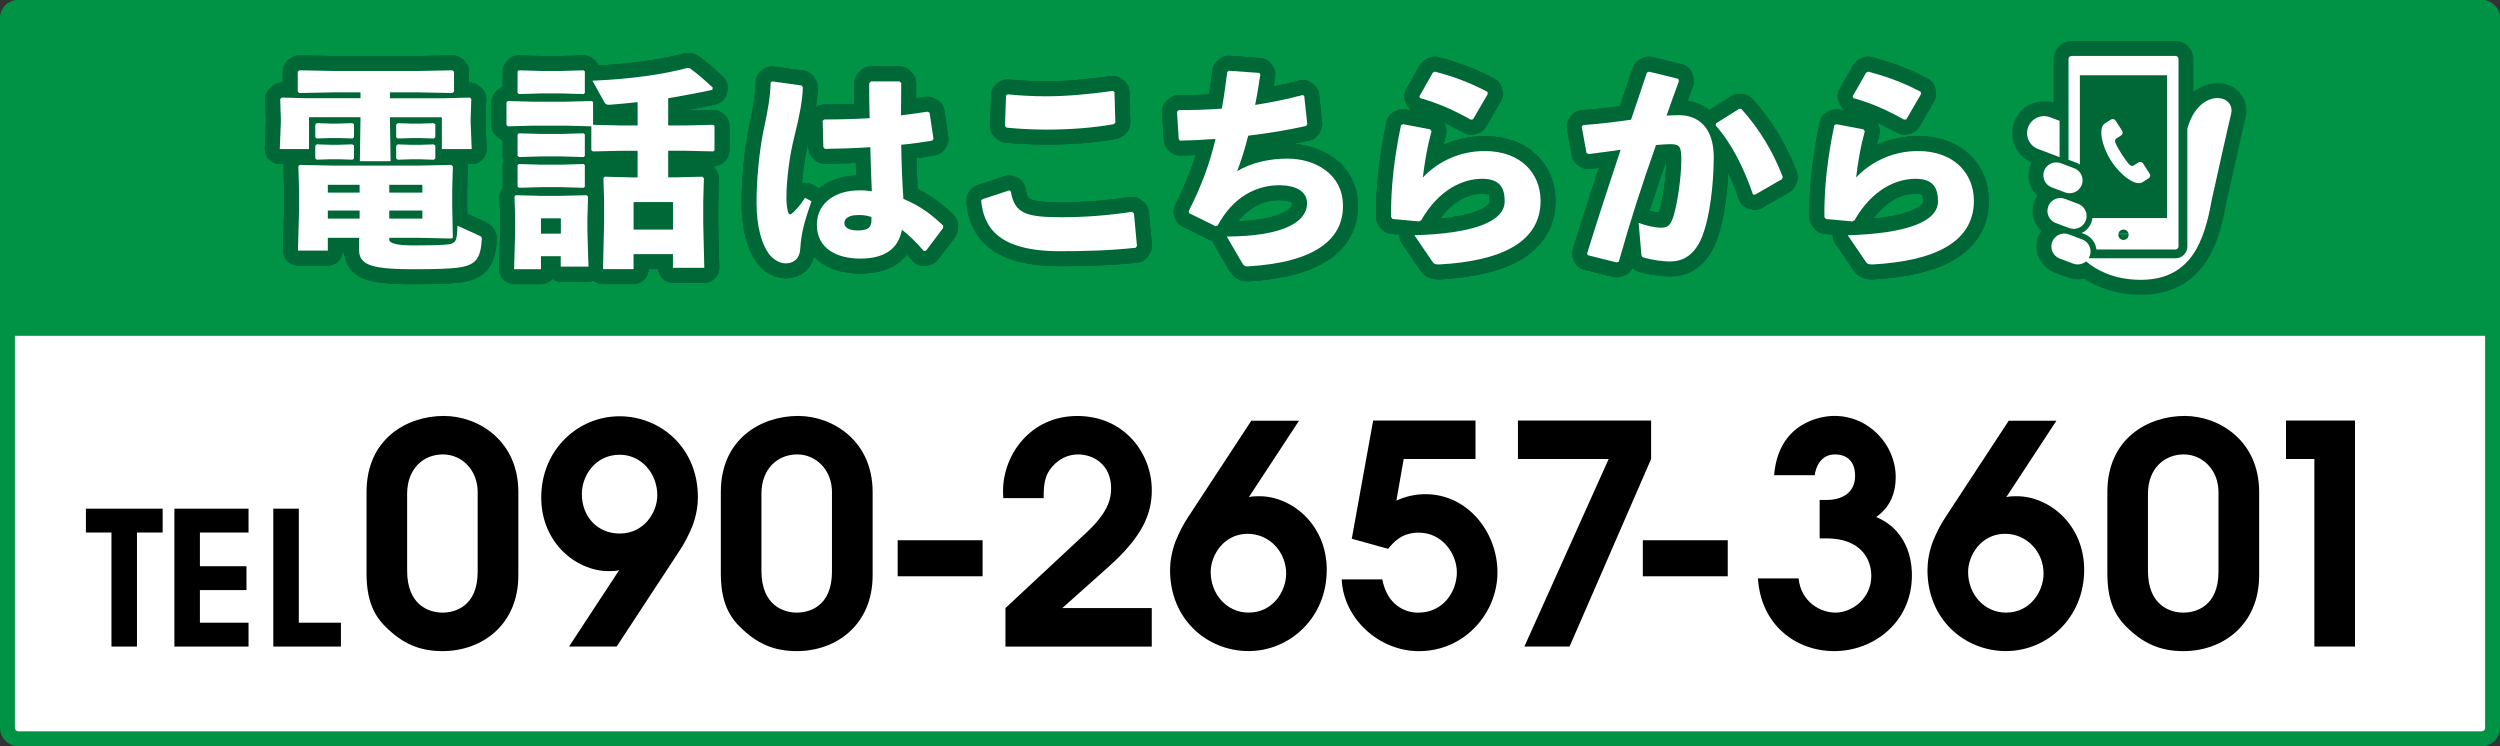
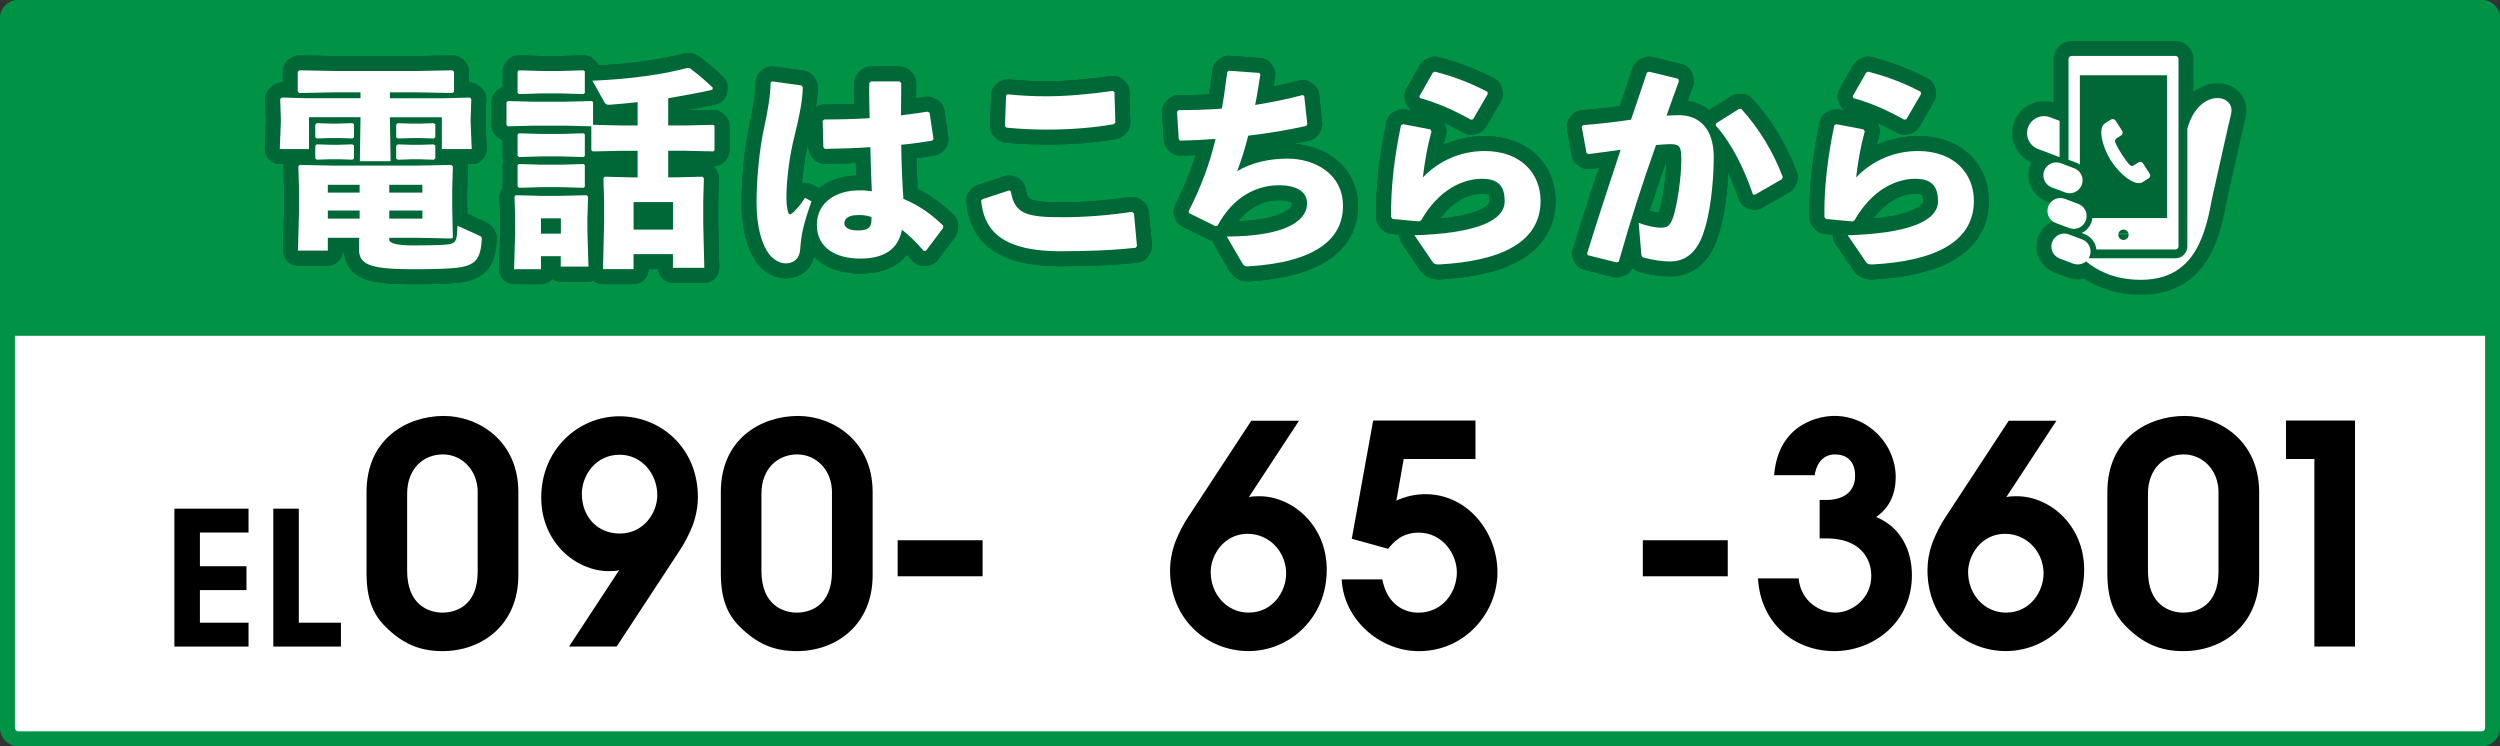
<svg xmlns="http://www.w3.org/2000/svg" id="_レイヤー_2" width="679.18" height="202.74" viewBox="0 0 679.18 202.74">
  <rect x="0" y="0" width="679.18" height="202.74" fill="#333333" stroke="none" />
  <defs>
    <style>.cls-1{fill:none;stroke:#006837;stroke-linejoin:round;stroke-width:8.11px;}.cls-2{fill:#006837;}.cls-3{fill:#009245;}.cls-4{fill:#fff;}</style>
  </defs>
  <g id="_レイヤー_1-2">
    <g>
      <g>
        <rect class="cls-4" x="2.03" y="2.03" width="675.12" height="198.69" rx="2.97" ry="2.97" />
        <path class="cls-3" d="m674.18,4.05c.52,0,.95.42.95.95v192.74c0,.52-.42.95-.95.95H5c-.52,0-.95-.42-.95-.95V5c0-.52.42-.95.95-.95h669.18M674.18,0H5C2.24,0,0,2.24,0,5v192.74C0,200.5,2.24,202.74,5,202.74h669.18c2.76,0,5-2.24,5-5V5C679.18,2.24,676.94,0,674.18,0h0Z" />
      </g>
      <g>
-         <path d="m30.27,144.67h-6.93v-6.48h20.85v6.48h-6.98v30.98h-6.93v-30.98Z" />
        <path d="m47.38,138.19h20.14v6.48h-13.21v9.16h12.65v6.48h-12.65v8.86h13.21v6.48h-20.14v-37.45Z" />
        <path d="m74.25,138.19h6.93v30.98h11.44v6.48h-18.37v-37.45Z" />
        <path d="m140.82,156.31c0,13.36-9.79,20.58-20.58,20.58-6.14,0-10.79-1.91-15.6-6.72-3.32-3.32-5.06-7.55-5.06-14.44v-22.07c0-14.52,11.04-20.66,20.99-20.66,9.38,0,20.25,6.72,20.25,20.66v22.65Zm-11.04-22.57c0-6.06-4.31-10.29-9.46-10.29s-9.71,3.73-9.71,10.7v20.91c0,9.38,5.97,11.37,9.62,11.37,3.15,0,9.54-1.49,9.54-11.12v-21.57Z" />
        <path d="m154.59,175.65l13.61-20.74c-.91.25-1.91.25-2.99.25-8.71-.08-18.17-7.72-18.17-20,0-13.03,10.04-22.07,21.24-22.07s21.32,8.55,21.32,21.99c0,2.24-.41,4.9-1.41,7.63-1,2.49-2.16,4.81-3.57,6.89l-17.09,26.05h-12.94Zm13.77-52.11c-6.72,0-10.29,5.81-10.29,10.62,0,6.22,4.23,10.79,10.29,10.79,6.64,0,10.21-5.81,10.21-10.37,0-6.06-4.4-11.04-10.21-11.04Z" />
        <path d="m237.07,156.31c0,13.36-9.79,20.58-20.58,20.58-6.14,0-10.79-1.91-15.6-6.72-3.32-3.32-5.06-7.55-5.06-14.44v-22.07c0-14.52,11.04-20.66,20.99-20.66,9.38,0,20.25,6.72,20.25,20.66v22.65Zm-11.04-22.57c0-6.06-4.31-10.29-9.46-10.29s-9.71,3.73-9.71,10.7v20.91c0,9.38,5.97,11.37,9.62,11.37,3.15,0,9.54-1.49,9.54-11.12v-21.57Z" />
        <path d="m243.87,146.77h23.07v9.79h-23.07v-9.79Z" />
-         <path d="m273.15,165.19l21.91-20.41c6.06-5.64,6.8-9.29,6.8-12.11,0-6.47-4.81-9.21-8.96-9.21s-6.97,2.74-8.21,4.98c-1.08,2.07-1.16,4.48-1.16,6.89h-10.95c-.08-.83-.08-1.33-.08-1.99,0-9.71,7.38-20.33,20.16-20.33s20.25,10.12,20.25,20.16c0,6.31-2.41,12.53-11.87,20.91l-12.45,11.12h24.31v10.46h-39.75v-10.46Z" />
        <path d="m352.89,114.32l-13.61,20.74c.91-.25,1.91-.25,2.99-.25,8.71.08,18.17,7.72,18.17,20,0,13.03-10.04,22.07-21.24,22.07s-21.33-8.55-21.33-21.99c0-2.24.42-4.9,1.41-7.63,1-2.49,2.16-4.81,3.57-6.89l17.09-26.06h12.94Zm-13.69,52.11c6.64,0,10.21-5.81,10.21-10.62,0-5.89-4.56-10.79-10.46-10.79-6.47,0-10.04,5.81-10.04,10.37,0,6.06,4.4,11.04,10.29,11.04Z" />
        <path d="m373.05,114.24h27.8v10.46h-19.5l-1.99,11.29c2.41-1.08,4.98-1.74,7.88-1.74,11.45,0,19.58,10.29,19.58,21.24s-8.8,21.41-21.33,21.41c-10.87,0-20.5-8.8-20.99-19.5h11.04c1.33,7.05,6.22,9.04,9.71,9.04,7.05,0,10.54-5.97,10.54-10.95s-3.9-10.79-10.37-10.79c-4.65,0-6.89,2.66-8.3,4.4l-9.88-2.74,5.81-32.11Z" />
-         <path d="m437.02,124.7h-24.64v-10.46h36.18v10.46l-22.15,50.95h-12.28l22.9-50.95Z" />
        <path d="m446.31,146.77h23.07v9.79h-23.07v-9.79Z" />
        <path d="m494.35,135.82h1.91c3.9,0,7.72-1.74,7.72-6.56,0-4.4-2.74-5.81-5.48-5.81-4.07,0-5.31,3.9-5.48,5.64h-11.04c1.16-14.19,12.53-16.1,16.35-16.1,9.54,0,16.68,7.97,16.68,16.6,0,6.89-3.73,9.71-5.31,10.87,9.71,4.07,9.71,14.11,9.71,15.85,0,12.7-10.37,20.58-21.08,20.58s-20-7.38-20.74-19.75h11.04c.66,6.56,6.14,9.29,9.96,9.29,4.65,0,9.79-3.9,9.79-9.96,0-4.9-3.15-10.21-12.2-10.21h-1.83v-10.46Z" />
        <path d="m558.66,114.32l-13.61,20.74c.91-.25,1.91-.25,2.99-.25,8.71.08,18.17,7.72,18.17,20,0,13.03-10.04,22.07-21.24,22.07s-21.33-8.55-21.33-21.99c0-2.24.41-4.9,1.41-7.63,1-2.49,2.16-4.81,3.57-6.89l17.09-26.06h12.94Zm-13.69,52.11c6.64,0,10.21-5.81,10.21-10.62,0-5.89-4.56-10.79-10.46-10.79-6.47,0-10.04,5.81-10.04,10.37,0,6.06,4.4,11.04,10.29,11.04Z" />
        <path d="m613.75,156.31c0,13.36-9.79,20.58-20.58,20.58-6.14,0-10.79-1.91-15.6-6.72-3.32-3.32-5.06-7.55-5.06-14.44v-22.07c0-14.52,11.04-20.66,20.99-20.66,9.38,0,20.25,6.72,20.25,20.66v22.65Zm-11.04-22.57c0-6.06-4.31-10.29-9.46-10.29s-9.71,3.73-9.71,10.7v20.91c0,9.38,5.97,11.37,9.62,11.37,3.15,0,9.54-1.49,9.54-11.12v-21.57Z" />
        <path d="m628.76,124.7h-7.72v-10.46h18.75v61.4h-11.04v-50.95Z" />
      </g>
      <path class="cls-3" d="m5,0h669.18c2.76,0,5,2.24,5,5v86.23H0V5C0,2.24,2.24,0,5,0Z" />
      <g>
        <g>
          <rect class="cls-1" x="563.35" y="22.52" width="22.24" height="35.92" />
          <g>
            <g>
              <path class="cls-1" d="m105.93,26.69h14.76l6.94-.18.41.41-.18,5.41v.88l.29,7.29h-8.11v-8.64h-14.11l.18,11.93h-8.35l.18-11.82v-.12h-13.99v8.64h-7.94l.29-7.29v-.82l-.18-5.47.47-.41,6.53.18h14.82v-1.59h-7.17l-9.47.18-.41-.41v-5.41l.47-.35,9.41.18h22.75l9.35-.18.47.35v5.47l-.47.35-9.35-.18h-7.58v1.59Zm-16.87,37.92v3.47h-8.11l.29-10.76v-5.76l-.18-6.35.35-.41,8.82.18h23.63l8.76-.18.41.41-.18,6.35v4.29l.18,8.76-.41.18-8.76-.18h-8.11v.47q0,1.59,6.53,1.59c8.05,0,9.76-.24,10.35-.47,1.23-.47,1.53-.88,1.65-4.88l5.94,2.7c.65.29.71.47.65,1.18-.18,3.06-.76,5.17-2.53,6.29-1.76,1.12-3.94,1.65-16.05,1.65-12.82,0-14.87-1.53-14.76-5.94l.06-2.59h-8.52Zm-3-26.99l-.41-.35v-3.41l.41-.41,3.7.12h2.29l3.65-.12.47.29v3.53l-.41.35-3.7-.12h-2.29l-3.7.12Zm0,5.76l-.41-.35v-3.41l.41-.41,3.7.12h2.29l3.65-.12.47.29v3.53l-.41.35-3.7-.12h-2.29l-3.7.12Zm11.64,6.82h-8.64v2.12h8.64v-2.12Zm-8.64,7v2.18h8.64v-2.18h-8.64Zm25.69-4.88v-2.12h-9v2.12h9Zm-9,7.06h9v-2.18h-9v2.18Zm2.29-21.75l-.41-.35v-3.41l.41-.41,3.7.12h2.41l3.64-.12.47.29v3.53l-.41.35-3.7-.12h-2.41l-3.7.12Zm0,5.76l-.41-.35v-3.41l.41-.41,3.7.12h2.41l3.64-.12.47.29v3.53l-.41.35-3.7-.12h-2.41l-3.7.12Z" />
              <path class="cls-1" d="m173.24,27.74c-2.59.29-5.11.53-7.53.71-.76.06-1.18-.06-1.53-.71l-3.23-5.82c10.35-.41,19.52-1.76,25.81-3.47l.59.06c2.29,1.65,4,3.17,6.29,5.29l-.12.59c-3.64.82-7.76,1.59-11.99,2.29v7.41h4.47l7.76-.18.35.29v6.64l-.35.29-7.76-.18h-4.47v7.23h2.06l7.23-.18.41.41-.18,6.35v5.94l.29,12.05h-8.52v-3.7h-10.7v4.06h-8.29l.29-12.64v-5.7l-.18-6.35.35-.41,7.29.18h1.65v-7.23h-4.47l-7.7.18-.41-.35v-6.47l-6.88-.18h-9l-6.76.18-.41-.35v-6.17l.35-.35,6.82.18h9l7-.18.35.29v6.17l7.64.18h4.47v-6.35Zm-26.28,41.86v3.53h-7.29l.29-10.58v-3.23l-.18-5.88.35-.41,6.76.18h5.17l7.29-.18.41.41-.18,5.88v3.41l.29,9.7h-7.53v-2.82h-5.41Zm-5.94-44.04l-.41-.35v-5.76l.35-.35,6.11.18h5.35l6.11-.18.35.29v5.88l-.35.29-6.11-.18h-5.35l-6.06.18Zm0,17.11l-.41-.35v-5.76l.35-.35,6.11.18h5.35l6.11-.18.35.29v5.88l-.35.29-6.11-.18h-5.35l-6.06.18Zm0,8.35l-.41-.35v-5.76l.35-.35,6.11.18h5.35l6.11-.18.35.29v5.88l-.35.29-6.11-.18h-5.35l-6.06.18Zm11.35,8.29h-5.41v4.17h5.41v-4.17Zm30.46-4.41h-10.7v7.47h10.7v-7.47Z" />
              <path class="cls-1" d="m209.76,22.1l8,1.12.35.53c-.12,3.47-.76,7.17-2.29,13.29-1.35,5.29-2.17,11.94-2.17,16.58,0,1.18.06,2.35.35,3.65.29,1.18.65,1.29,1.76.18,1.18-1.18,2.06-2.35,2.94-3.7l1.76.94c-2.29,6.53-2.76,8.94-3.06,12.93-.12,2.59-1.71,3.88-3.88,3.94-1.88,0-3.59-1.23-4.64-2.59-1.88-2.59-3.35-7.23-3.35-13.93,0-5.7.65-13.99,2.12-20.64.94-4.35,1.65-8.41,1.71-11.99l.41-.29Zm41.21,46.09c-2.06-2.41-4.12-4.41-5.94-5.76-1.06,5.53-5.12,7.82-11.35,7.82s-11.76-2.65-11.76-9.17,5.88-9.35,11.23-9.35c1.71-.06,2.29.06,3.7.24-.18-3.7-.29-7.64-.41-11.99-4.06.29-8.35.41-12.35.47l-.41-.47-.18-7.17.41-.35c4.29,0,8.35-.12,12.35-.35-.12-2.94-.12-6.17-.12-9.47l.47-.53h7.76l.47.47c0,3-.06,5.94-.06,8.76,2.41-.29,4.88-.65,7.17-1l.59.29,1.06,7.11-.35.47c-2.41.41-5.29.82-8.41,1.12.06,5.29.29,10.29.59,14.7,4.65,1.94,7.94,4.47,10.82,7.29l-.06.65-4.59,6.11-.65.12Zm-17.99-9.76c-2.35,0-3.59.94-3.59,2.18,0,1,.88,2,3.7,2,3.17,0,3.82-1.12,3.64-3.65-1.06-.35-1.94-.59-3.76-.53Z" />
              <path class="cls-1" d="m266.85,54.14l7.29-2.41.47.24c1,6.11,4.17,7.05,13.99,7.05,6.17,0,12.64-.53,18.93-1.47l.53.41.82,8.82-.35.53c-6.88.76-13.99.94-20.52.94-17.58,0-20.75-7.11-21.46-13.7l.29-.41Zm6.88-28.51c3.53.35,7,.53,10.46.53,5.64,0,11.99-.59,18.17-1.47l.41.35.24,8.29-.47.41c-5.59,1-11.82,1.47-18.4,1.47-3.29,0-7.11-.18-10.64-.53l-.47-.41.29-8.35.41-.29Z" />
              <path class="cls-1" d="m320.18,29.92c4,0,7.88-.12,11.76-.41.59-3.17,1-6.47,1.47-9.94l.41-.35,8.29.59.29.41c-.47,2.94-.88,5.7-1.41,8.29,4.35-.71,8.64-1.53,12.93-2.7l.41.29.82,7.58-.29.53c-5,1.12-10.29,2-15.76,2.65-.82,3.35-1.82,6.53-3,9.64,3.76-2.23,8.52-3.41,13.7-3.41,7.23,0,15.05,4,15.05,12.88s-7.29,15.29-25.81,16.4c-.76.06-1.18-.18-1.59-.94l-4.17-7.17c15.7-.06,21.81-4.12,21.81-9,0-3.35-3.12-4.88-7.35-4.94-6.29-.06-12.7,3.06-16.93,10.94l-.59.18-7.17-3.53-.12-.53c3.41-6.76,5.7-12.82,7.29-19.64-3.17.24-6.41.41-9.64.47l-.35-.41-.47-7.41.41-.47Z" />
              <path class="cls-1" d="m381.2,33.74l7.35,1.41.35.53c-1.18,4.29-1.82,8.11-2.35,12.52,4.47-4.65,10.41-7.17,16.81-7.17,9.82,0,15.17,6.11,15.17,13.52,0,11.46-11.11,16.4-27.51,17.29-1.06,0-1.41-.06-1.88-.76l-4.88-7.17c15.76-.47,24.52-3.59,24.52-9.23,0-3.53-1.24-6.11-6.11-6.11-5.29,0-11.82,2.94-16.58,11.29l-.59.29-7.17-.65-.41-.53c-.12-8.11.94-16.58,2.7-24.99l.59-.23Zm4.41-7.58l3.64-6.41.59-.29c4.59,1.23,8.94,2.7,14.23,5.47l.12.59-4,6.88-.59.12c-4.76-2.65-8.7-4.41-13.82-5.88l-.18-.47Z" />
              <path class="cls-1" d="m431.18,68.84c3.17-10.23,6.12-19.17,9.11-28.16-2.7.41-5.88.82-8.82,1.18l-.47-.35-1.29-7.11.35-.41c4.64-.35,9-.88,13.05-1.47,1.41-4.06,2.76-8.23,4.29-12.76l.59-.29,7.94,1.94.18.65c-1.24,3.35-2.35,6.47-3.35,9.35,1.18-.06,2.29-.12,3.41-.12,4.88,0,9.46,3,9.41,11.58-.06,7.76-1.12,15.52-2.7,20.11-2.12,6.64-6,8.05-9.11,8.05-2.17,0-4.64-.35-7.23-1.06-.41-.12-.59-.24-.65-1.06l-.71-8.35c1.88.71,4.47,1.29,5.88,1.29,1.88,0,2.7-.35,3.59-3.12.94-3,2.12-10.23,2.12-15.34,0-3.53-.41-4.23-3-4.23-1.06,0-2.41.12-3.88.24-3.94,11.17-6.88,20.28-10.11,31.69l-.65.18-7.76-1.94-.18-.47Zm35.04-35.33l6.23-3.94h.59c5,5.47,8.76,11.88,11.29,18.52l-.24.59-7.35,4.23-.53-.12c-2.29-6.76-5.64-13.7-10.11-18.7l.12-.59Z" />
              <path class="cls-1" d="m498.91,33.74l7.35,1.41.35.53c-1.18,4.29-1.82,8.11-2.35,12.52,4.47-4.65,10.41-7.17,16.82-7.17,9.82,0,15.17,6.11,15.17,13.52,0,11.46-11.11,16.4-27.51,17.29-1.06,0-1.41-.06-1.88-.76l-4.88-7.17c15.76-.47,24.52-3.59,24.52-9.23,0-3.53-1.23-6.11-6.11-6.11-5.29,0-11.82,2.94-16.58,11.29l-.59.29-7.17-.65-.41-.53c-.12-8.11.94-16.58,2.7-24.99l.59-.23Zm4.41-7.58l3.65-6.41.59-.29c4.59,1.23,8.94,2.7,14.23,5.47l.12.59-4,6.88-.59.12c-4.76-2.65-8.7-4.41-13.82-5.88l-.18-.47Z" />
            </g>
            <g>
              <path class="cls-1" d="m105.93,26.69h14.76l6.94-.18.41.41-.18,5.41v.88l.29,7.29h-8.11v-8.64h-14.11l.18,11.93h-8.35l.18-11.82v-.12h-13.99v8.64h-7.94l.29-7.29v-.82l-.18-5.47.47-.41,6.53.18h14.82v-1.59h-7.17l-9.47.18-.41-.41v-5.41l.47-.35,9.41.18h22.75l9.35-.18.47.35v5.47l-.47.35-9.35-.18h-7.58v1.59Zm-16.87,37.92v3.47h-8.11l.29-10.76v-5.76l-.18-6.35.35-.41,8.82.18h23.63l8.76-.18.41.41-.18,6.35v4.29l.18,8.76-.41.18-8.76-.18h-8.11v.47q0,1.59,6.53,1.59c8.05,0,9.76-.24,10.35-.47,1.23-.47,1.53-.88,1.65-4.88l5.94,2.7c.65.29.71.47.65,1.18-.18,3.06-.76,5.17-2.53,6.29-1.76,1.12-3.94,1.65-16.05,1.65-12.82,0-14.87-1.53-14.76-5.94l.06-2.59h-8.52Zm-3-26.99l-.41-.35v-3.41l.41-.41,3.7.12h2.29l3.65-.12.47.29v3.53l-.41.35-3.7-.12h-2.29l-3.7.12Zm0,5.76l-.41-.35v-3.41l.41-.41,3.7.12h2.29l3.65-.12.47.29v3.53l-.41.35-3.7-.12h-2.29l-3.7.12Zm11.64,6.82h-8.64v2.12h8.64v-2.12Zm-8.64,7v2.18h8.64v-2.18h-8.64Zm25.69-4.88v-2.12h-9v2.12h9Zm-9,7.06h9v-2.18h-9v2.18Zm2.29-21.75l-.41-.35v-3.41l.41-.41,3.7.12h2.41l3.64-.12.47.29v3.53l-.41.35-3.7-.12h-2.41l-3.7.12Zm0,5.76l-.41-.35v-3.41l.41-.41,3.7.12h2.41l3.64-.12.47.29v3.53l-.41.35-3.7-.12h-2.41l-3.7.12Z" />
              <path class="cls-1" d="m173.24,27.74c-2.59.29-5.11.53-7.53.71-.76.06-1.18-.06-1.53-.71l-3.23-5.82c10.35-.41,19.52-1.76,25.81-3.47l.59.06c2.29,1.65,4,3.17,6.29,5.29l-.12.59c-3.64.82-7.76,1.59-11.99,2.29v7.41h4.47l7.76-.18.35.29v6.64l-.35.29-7.76-.18h-4.47v7.23h2.06l7.23-.18.41.41-.18,6.35v5.94l.29,12.05h-8.52v-3.7h-10.7v4.06h-8.29l.29-12.64v-5.7l-.18-6.35.35-.41,7.29.18h1.65v-7.23h-4.47l-7.7.18-.41-.35v-6.47l-6.88-.18h-9l-6.76.18-.41-.35v-6.17l.35-.35,6.82.18h9l7-.18.35.29v6.17l7.64.18h4.47v-6.35Zm-26.28,41.86v3.53h-7.29l.29-10.58v-3.23l-.18-5.88.35-.41,6.76.18h5.17l7.29-.18.41.41-.18,5.88v3.41l.29,9.7h-7.53v-2.82h-5.41Zm-5.94-44.04l-.41-.35v-5.76l.35-.35,6.11.18h5.35l6.11-.18.35.29v5.88l-.35.29-6.11-.18h-5.35l-6.06.18Zm0,17.11l-.41-.35v-5.76l.35-.35,6.11.18h5.35l6.11-.18.35.29v5.88l-.35.29-6.11-.18h-5.35l-6.06.18Zm0,8.35l-.41-.35v-5.76l.35-.35,6.11.18h5.35l6.11-.18.35.29v5.88l-.35.29-6.11-.18h-5.35l-6.06.18Zm11.35,8.29h-5.41v4.17h5.41v-4.17Zm30.46-4.41h-10.7v7.47h10.7v-7.47Z" />
              <path class="cls-1" d="m209.76,22.1l8,1.12.35.53c-.12,3.47-.76,7.17-2.29,13.29-1.35,5.29-2.17,11.94-2.17,16.58,0,1.18.06,2.35.35,3.65.29,1.18.65,1.29,1.76.18,1.18-1.18,2.06-2.35,2.94-3.7l1.76.94c-2.29,6.53-2.76,8.94-3.06,12.93-.12,2.59-1.71,3.88-3.88,3.94-1.88,0-3.59-1.23-4.64-2.59-1.88-2.59-3.35-7.23-3.35-13.93,0-5.7.65-13.99,2.12-20.64.94-4.35,1.65-8.41,1.71-11.99l.41-.29Zm41.21,46.09c-2.06-2.41-4.12-4.41-5.94-5.76-1.06,5.53-5.12,7.82-11.35,7.82s-11.76-2.65-11.76-9.17,5.88-9.35,11.23-9.35c1.71-.06,2.29.06,3.7.24-.18-3.7-.29-7.64-.41-11.99-4.06.29-8.35.41-12.35.47l-.41-.47-.18-7.17.41-.35c4.29,0,8.35-.12,12.35-.35-.12-2.94-.12-6.17-.12-9.47l.47-.53h7.76l.47.47c0,3-.06,5.94-.06,8.76,2.41-.29,4.88-.65,7.17-1l.59.29,1.06,7.11-.35.47c-2.41.41-5.29.82-8.41,1.12.06,5.29.29,10.29.59,14.7,4.65,1.94,7.94,4.47,10.82,7.29l-.06.65-4.59,6.11-.65.12Zm-17.99-9.76c-2.35,0-3.59.94-3.59,2.18,0,1,.88,2,3.7,2,3.17,0,3.82-1.12,3.64-3.65-1.06-.35-1.94-.59-3.76-.53Z" />
              <path class="cls-1" d="m266.85,54.14l7.29-2.41.47.24c1,6.11,4.17,7.05,13.99,7.05,6.17,0,12.64-.53,18.93-1.47l.53.41.82,8.82-.35.53c-6.88.76-13.99.94-20.52.94-17.58,0-20.75-7.11-21.46-13.7l.29-.41Zm6.88-28.51c3.53.35,7,.53,10.46.53,5.64,0,11.99-.59,18.17-1.47l.41.35.24,8.29-.47.41c-5.59,1-11.82,1.47-18.4,1.47-3.29,0-7.11-.18-10.64-.53l-.47-.41.29-8.35.41-.29Z" />
              <path class="cls-1" d="m320.18,29.92c4,0,7.88-.12,11.76-.41.59-3.17,1-6.47,1.47-9.94l.41-.35,8.29.59.29.41c-.47,2.94-.88,5.7-1.41,8.29,4.35-.71,8.64-1.53,12.93-2.7l.41.29.82,7.58-.29.53c-5,1.12-10.29,2-15.76,2.65-.82,3.35-1.82,6.53-3,9.64,3.76-2.23,8.52-3.41,13.7-3.41,7.23,0,15.05,4,15.05,12.88s-7.29,15.29-25.81,16.4c-.76.06-1.18-.18-1.59-.94l-4.17-7.17c15.7-.06,21.81-4.12,21.81-9,0-3.35-3.12-4.88-7.35-4.94-6.29-.06-12.7,3.06-16.93,10.94l-.59.18-7.17-3.53-.12-.53c3.41-6.76,5.7-12.82,7.29-19.64-3.17.24-6.41.41-9.64.47l-.35-.41-.47-7.41.41-.47Z" />
              <path class="cls-1" d="m381.2,33.74l7.35,1.41.35.53c-1.18,4.29-1.82,8.11-2.35,12.52,4.47-4.65,10.41-7.17,16.81-7.17,9.82,0,15.17,6.11,15.17,13.52,0,11.46-11.11,16.4-27.51,17.29-1.06,0-1.41-.06-1.88-.76l-4.88-7.17c15.76-.47,24.52-3.59,24.52-9.23,0-3.53-1.24-6.11-6.11-6.11-5.29,0-11.82,2.94-16.58,11.29l-.59.29-7.17-.65-.41-.53c-.12-8.11.94-16.58,2.7-24.99l.59-.23Zm4.41-7.58l3.64-6.41.59-.29c4.59,1.23,8.94,2.7,14.23,5.47l.12.59-4,6.88-.59.12c-4.76-2.65-8.7-4.41-13.82-5.88l-.18-.47Z" />
              <path class="cls-1" d="m431.18,68.84c3.17-10.23,6.12-19.17,9.11-28.16-2.7.41-5.88.82-8.82,1.18l-.47-.35-1.29-7.11.35-.41c4.64-.35,9-.88,13.05-1.47,1.41-4.06,2.76-8.23,4.29-12.76l.59-.29,7.94,1.94.18.65c-1.24,3.35-2.35,6.47-3.35,9.35,1.18-.06,2.29-.12,3.41-.12,4.88,0,9.46,3,9.41,11.58-.06,7.76-1.12,15.52-2.7,20.11-2.12,6.64-6,8.05-9.11,8.05-2.17,0-4.64-.35-7.23-1.06-.41-.12-.59-.24-.65-1.06l-.71-8.35c1.88.71,4.47,1.29,5.88,1.29,1.88,0,2.7-.35,3.59-3.12.94-3,2.12-10.23,2.12-15.34,0-3.53-.41-4.23-3-4.23-1.06,0-2.41.12-3.88.24-3.94,11.17-6.88,20.28-10.11,31.69l-.65.18-7.76-1.94-.18-.47Zm35.04-35.33l6.23-3.94h.59c5,5.47,8.76,11.88,11.29,18.52l-.24.59-7.35,4.23-.53-.12c-2.29-6.76-5.64-13.7-10.11-18.7l.12-.59Z" />
              <path class="cls-1" d="m498.91,33.74l7.35,1.41.35.53c-1.18,4.29-1.82,8.11-2.35,12.52,4.47-4.65,10.41-7.17,16.82-7.17,9.82,0,15.17,6.11,15.17,13.52,0,11.46-11.11,16.4-27.51,17.29-1.06,0-1.41-.06-1.88-.76l-4.88-7.17c15.76-.47,24.52-3.59,24.52-9.23,0-3.53-1.23-6.11-6.11-6.11-5.29,0-11.82,2.94-16.58,11.29l-.59.29-7.17-.65-.41-.53c-.12-8.11.94-16.58,2.7-24.99l.59-.23Zm4.41-7.58l3.65-6.41.59-.29c4.59,1.23,8.94,2.7,14.23,5.47l.12.59-4,6.88-.59.12c-4.76-2.65-8.7-4.41-13.82-5.88l-.18-.47Z" />
            </g>
            <g>
              <path class="cls-1" d="m105.93,26.69h14.76l6.94-.18.41.41-.18,5.41v.88l.29,7.29h-8.11v-8.64h-14.11l.18,11.93h-8.35l.18-11.82v-.12h-13.99v8.64h-7.94l.29-7.29v-.82l-.18-5.47.47-.41,6.53.18h14.82v-1.59h-7.17l-9.47.18-.41-.41v-5.41l.47-.35,9.41.18h22.75l9.35-.18.47.35v5.47l-.47.35-9.35-.18h-7.58v1.59Zm-16.87,37.92v3.47h-8.11l.29-10.76v-5.76l-.18-6.35.35-.41,8.82.18h23.63l8.76-.18.41.41-.18,6.35v4.29l.18,8.76-.41.18-8.76-.18h-8.11v.47q0,1.59,6.53,1.59c8.05,0,9.76-.24,10.35-.47,1.23-.47,1.53-.88,1.65-4.88l5.94,2.7c.65.29.71.47.65,1.18-.18,3.06-.76,5.17-2.53,6.29-1.76,1.12-3.94,1.65-16.05,1.65-12.82,0-14.87-1.53-14.76-5.94l.06-2.59h-8.52Zm-3-26.99l-.41-.35v-3.41l.41-.41,3.7.12h2.29l3.65-.12.47.29v3.53l-.41.35-3.7-.12h-2.29l-3.7.12Zm0,5.76l-.41-.35v-3.41l.41-.41,3.7.12h2.29l3.65-.12.47.29v3.53l-.41.35-3.7-.12h-2.29l-3.7.12Zm11.64,6.82h-8.64v2.12h8.64v-2.12Zm-8.64,7v2.18h8.64v-2.18h-8.64Zm25.69-4.88v-2.12h-9v2.12h9Zm-9,7.06h9v-2.18h-9v2.18Zm2.29-21.75l-.41-.35v-3.41l.41-.41,3.7.12h2.41l3.64-.12.47.29v3.53l-.41.35-3.7-.12h-2.41l-3.7.12Zm0,5.76l-.41-.35v-3.41l.41-.41,3.7.12h2.41l3.64-.12.47.29v3.53l-.41.35-3.7-.12h-2.41l-3.7.12Z" />
              <path class="cls-1" d="m173.24,27.74c-2.59.29-5.11.53-7.53.71-.76.06-1.18-.06-1.53-.71l-3.23-5.82c10.35-.41,19.52-1.76,25.81-3.47l.59.06c2.29,1.65,4,3.17,6.29,5.29l-.12.59c-3.64.82-7.76,1.59-11.99,2.29v7.41h4.47l7.76-.18.35.29v6.64l-.35.29-7.76-.18h-4.47v7.23h2.06l7.23-.18.41.41-.18,6.35v5.94l.29,12.05h-8.52v-3.7h-10.7v4.06h-8.29l.29-12.64v-5.7l-.18-6.35.35-.41,7.29.18h1.65v-7.23h-4.47l-7.7.18-.41-.35v-6.47l-6.88-.18h-9l-6.76.18-.41-.35v-6.17l.35-.35,6.82.18h9l7-.18.35.29v6.17l7.64.18h4.47v-6.35Zm-26.28,41.86v3.53h-7.29l.29-10.58v-3.23l-.18-5.88.35-.41,6.76.18h5.17l7.29-.18.41.41-.18,5.88v3.41l.29,9.7h-7.53v-2.82h-5.41Zm-5.94-44.04l-.41-.35v-5.76l.35-.35,6.11.18h5.35l6.11-.18.35.29v5.88l-.35.29-6.11-.18h-5.35l-6.06.18Zm0,17.11l-.41-.35v-5.76l.35-.35,6.11.18h5.35l6.11-.18.35.29v5.88l-.35.29-6.11-.18h-5.35l-6.06.18Zm0,8.35l-.41-.35v-5.76l.35-.35,6.11.18h5.35l6.11-.18.35.29v5.88l-.35.29-6.11-.18h-5.35l-6.06.18Zm11.35,8.29h-5.41v4.17h5.41v-4.17Zm30.46-4.41h-10.7v7.47h10.7v-7.47Z" />
              <path class="cls-1" d="m209.76,22.1l8,1.12.35.53c-.12,3.47-.76,7.17-2.29,13.29-1.35,5.29-2.17,11.94-2.17,16.58,0,1.18.06,2.35.35,3.65.29,1.18.65,1.29,1.76.18,1.18-1.18,2.06-2.35,2.94-3.7l1.76.94c-2.29,6.53-2.76,8.94-3.06,12.93-.12,2.59-1.71,3.88-3.88,3.94-1.88,0-3.59-1.23-4.64-2.59-1.88-2.59-3.35-7.23-3.35-13.93,0-5.7.65-13.99,2.12-20.64.94-4.35,1.65-8.41,1.71-11.99l.41-.29Zm41.21,46.09c-2.06-2.41-4.12-4.41-5.94-5.76-1.06,5.53-5.12,7.82-11.35,7.82s-11.76-2.65-11.76-9.17,5.88-9.35,11.23-9.35c1.71-.06,2.29.06,3.7.24-.18-3.7-.29-7.64-.41-11.99-4.06.29-8.35.41-12.35.47l-.41-.47-.18-7.17.41-.35c4.29,0,8.35-.12,12.35-.35-.12-2.94-.12-6.17-.12-9.47l.47-.53h7.76l.47.47c0,3-.06,5.94-.06,8.76,2.41-.29,4.88-.65,7.17-1l.59.29,1.06,7.11-.35.47c-2.41.41-5.29.82-8.41,1.12.06,5.29.29,10.29.59,14.7,4.65,1.94,7.94,4.47,10.82,7.29l-.06.65-4.59,6.11-.65.12Zm-17.99-9.76c-2.35,0-3.59.94-3.59,2.18,0,1,.88,2,3.7,2,3.17,0,3.82-1.12,3.64-3.65-1.06-.35-1.94-.59-3.76-.53Z" />
              <path class="cls-1" d="m266.85,54.14l7.29-2.41.47.24c1,6.11,4.17,7.05,13.99,7.05,6.17,0,12.64-.53,18.93-1.47l.53.41.82,8.82-.35.53c-6.88.76-13.99.94-20.52.94-17.58,0-20.75-7.11-21.46-13.7l.29-.41Zm6.88-28.51c3.53.35,7,.53,10.46.53,5.64,0,11.99-.59,18.17-1.47l.41.35.24,8.29-.47.41c-5.59,1-11.82,1.47-18.4,1.47-3.29,0-7.11-.18-10.64-.53l-.47-.41.29-8.35.41-.29Z" />
              <path class="cls-1" d="m320.18,29.92c4,0,7.88-.12,11.76-.41.59-3.17,1-6.47,1.47-9.94l.41-.35,8.29.59.29.41c-.47,2.94-.88,5.7-1.41,8.29,4.35-.71,8.64-1.53,12.93-2.7l.41.29.82,7.58-.29.53c-5,1.12-10.29,2-15.76,2.65-.82,3.35-1.82,6.53-3,9.64,3.76-2.23,8.52-3.41,13.7-3.41,7.23,0,15.05,4,15.05,12.88s-7.29,15.29-25.81,16.4c-.76.06-1.18-.18-1.59-.94l-4.17-7.17c15.7-.06,21.81-4.12,21.81-9,0-3.35-3.12-4.88-7.35-4.94-6.29-.06-12.7,3.06-16.93,10.94l-.59.18-7.17-3.53-.12-.53c3.41-6.76,5.7-12.82,7.29-19.64-3.17.24-6.41.41-9.64.47l-.35-.41-.47-7.41.41-.47Z" />
              <path class="cls-1" d="m381.2,33.74l7.35,1.41.35.53c-1.18,4.29-1.82,8.11-2.35,12.52,4.47-4.65,10.41-7.17,16.81-7.17,9.82,0,15.17,6.11,15.17,13.52,0,11.46-11.11,16.4-27.51,17.29-1.06,0-1.41-.06-1.88-.76l-4.88-7.17c15.76-.47,24.52-3.59,24.52-9.23,0-3.53-1.24-6.11-6.11-6.11-5.29,0-11.82,2.94-16.58,11.29l-.59.29-7.17-.65-.41-.53c-.12-8.11.94-16.58,2.7-24.99l.59-.23Zm4.41-7.58l3.64-6.41.59-.29c4.59,1.23,8.94,2.7,14.23,5.47l.12.59-4,6.88-.59.12c-4.76-2.65-8.7-4.41-13.82-5.88l-.18-.47Z" />
              <path class="cls-1" d="m431.18,68.84c3.17-10.23,6.12-19.17,9.11-28.16-2.7.41-5.88.82-8.82,1.18l-.47-.35-1.29-7.11.35-.41c4.64-.35,9-.88,13.05-1.47,1.41-4.06,2.76-8.23,4.29-12.76l.59-.29,7.94,1.94.18.65c-1.24,3.35-2.35,6.47-3.35,9.35,1.18-.06,2.29-.12,3.41-.12,4.88,0,9.46,3,9.41,11.58-.06,7.76-1.12,15.52-2.7,20.11-2.12,6.64-6,8.05-9.11,8.05-2.17,0-4.64-.35-7.23-1.06-.41-.12-.59-.24-.65-1.06l-.71-8.35c1.88.71,4.47,1.29,5.88,1.29,1.88,0,2.7-.35,3.59-3.12.94-3,2.12-10.23,2.12-15.34,0-3.53-.41-4.23-3-4.23-1.06,0-2.41.12-3.88.24-3.94,11.17-6.88,20.28-10.11,31.69l-.65.18-7.76-1.94-.18-.47Zm35.04-35.33l6.23-3.94h.59c5,5.47,8.76,11.88,11.29,18.52l-.24.59-7.35,4.23-.53-.12c-2.29-6.76-5.64-13.7-10.11-18.7l.12-.59Z" />
              <path class="cls-1" d="m498.91,33.74l7.35,1.41.35.53c-1.18,4.29-1.82,8.11-2.35,12.52,4.47-4.65,10.41-7.17,16.82-7.17,9.82,0,15.17,6.11,15.17,13.52,0,11.46-11.11,16.4-27.51,17.29-1.06,0-1.41-.06-1.88-.76l-4.88-7.17c15.76-.47,24.52-3.59,24.52-9.23,0-3.53-1.23-6.11-6.11-6.11-5.29,0-11.82,2.94-16.58,11.29l-.59.29-7.17-.65-.41-.53c-.12-8.11.94-16.58,2.7-24.99l.59-.23Zm4.41-7.58l3.65-6.41.59-.29c4.59,1.23,8.94,2.7,14.23,5.47l.12.59-4,6.88-.59.12c-4.76-2.65-8.7-4.41-13.82-5.88l-.18-.47Z" />
            </g>
          </g>
          <g>
            <path class="cls-1" d="m559.54,32.83l-2.61-.98c-2.38-.9-5.04.31-5.94,2.69-.9,2.38.31,5.04,2.69,5.94l5.85,2.21v-9.85Z" />
            <path class="cls-1" d="m594.32,34.72c-.03.09-.05.18-.08.27v31.96c0,.89-.36,1.7-.94,2.28-.58.58-1.39.94-2.28.94h-23.6c.11-.19.22-.38.3-.6.15-.41.23-.83.23-1.24,0-.71-.22-1.4-.61-1.97-.39-.58-.96-1.04-1.66-1.31l-3.63-1.37h0c-.41-.15-.82-.23-1.23-.23-.71,0-1.4.22-1.98.61-.58.39-1.04.96-1.31,1.66-.15.41-.23.82-.23,1.23,0,.71.22,1.4.61,1.98.39.58.96,1.04,1.66,1.31l3.63,1.37c.41.15.83.23,1.24.23.71,0,1.4-.22,1.98-.61.1-.07.19-.15.29-.23,2.9,2.44,7.45,4.84,14.21,5.01,14.13.33,17.89-10.14,19.93-21.62,0,0,4.88-21.99,5.21-23.15,1.65-5.81-8.59-7.56-11.74,3.48Z" />
            <path class="cls-1" d="m565.04,44.7v-24.26h23.7v38.81h-20.3c-.05.41-.14.82-.29,1.23-.38,1.02-1.07,1.86-1.91,2.43-.22.15-.45.28-.69.39l.7.26c1.02.38,1.86,1.07,2.43,1.91.46.68.76,1.47.85,2.3h21.5c.23,0,.42-.09.57-.24.15-.15.24-.34.24-.57V16.01c0-.23-.09-.42-.24-.57-.15-.15-.34-.24-.57-.24h-28.26c-.23,0-.42.09-.57.24-.15.15-.23.34-.24.57v27.4l2.11.79c.35.13.67.3.98.5Zm11.85,20.49c-.78,0-1.41-.63-1.41-1.41s.63-1.41,1.41-1.41,1.41.63,1.41,1.41-.63,1.41-1.41,1.41Z" />
-             <path class="cls-1" d="m562.12,61.95c.41.15.83.23,1.24.23.71,0,1.4-.22,1.98-.61.58-.39,1.04-.96,1.31-1.66.15-.41.23-.83.23-1.24,0-.71-.22-1.4-.61-1.97-.39-.58-.96-1.04-1.66-1.31l-3.63-1.37c-.41-.15-.83-.23-1.24-.23-.71,0-1.4.22-1.97.61-.58.39-1.04.96-1.31,1.66-.15.41-.23.82-.23,1.24,0,.71.22,1.4.61,1.98.39.58.96,1.04,1.66,1.31l3.63,1.37Z" />
            <path class="cls-1" d="m561.02,52.27c.41.16.83.23,1.24.23.71,0,1.4-.22,1.98-.61.58-.39,1.04-.96,1.31-1.66.15-.41.23-.83.23-1.24,0-.71-.22-1.4-.61-1.97-.39-.58-.96-1.04-1.66-1.31l-3.63-1.37c-.41-.15-.83-.23-1.24-.23-.71,0-1.4.22-1.98.61-.58.39-1.04.96-1.31,1.66-.15.41-.23.82-.23,1.23,0,.71.22,1.4.61,1.98.39.58.96,1.04,1.66,1.31l3.63,1.37Z" />
            <path class="cls-1" d="m574.98,37.6l1.28-.82c.41-.26.53-.81.27-1.22l-1.81-2.82c-.26-.41-.81-.53-1.22-.27,0,0-.15.1-1.7,1.09-1.81,1.16-.84,6.13,1.74,10.14,2.58,4.02,6.69,6.97,8.5,5.81,1.55-.99,1.69-1.09,1.7-1.09.41-.26.53-.81.27-1.22l-1.81-2.82c-.26-.41-.81-.53-1.22-.26l-1.28.82c-.37.24-.87.16-1.15-.18,0,0-.86-.88-2.15-2.89-1.28-2-1.73-3.15-1.73-3.15-.19-.4-.05-.88.32-1.12Z" />
          </g>
        </g>
        <g>
          <rect class="cls-2" x="563.35" y="22.52" width="22.24" height="35.92" />
          <g>
            <path class="cls-4" d="m105.93,26.69h14.76l6.94-.18.41.41-.18,5.41v.88l.29,7.29h-8.11v-8.64h-14.11l.18,11.93h-8.35l.18-11.82v-.12h-13.99v8.64h-7.94l.29-7.29v-.82l-.18-5.47.47-.41,6.53.18h14.82v-1.59h-7.17l-9.47.18-.41-.41v-5.41l.47-.35,9.41.18h22.75l9.35-.18.47.35v5.47l-.47.35-9.35-.18h-7.58v1.59Zm-16.87,37.92v3.47h-8.11l.29-10.76v-5.76l-.18-6.35.35-.41,8.82.18h23.63l8.76-.18.41.41-.18,6.35v4.29l.18,8.76-.41.18-8.76-.18h-8.11v.47q0,1.59,6.53,1.59c8.05,0,9.76-.24,10.35-.47,1.23-.47,1.53-.88,1.65-4.88l5.94,2.7c.65.29.71.47.65,1.18-.18,3.06-.76,5.17-2.53,6.29-1.76,1.12-3.94,1.65-16.05,1.65-12.82,0-14.87-1.53-14.76-5.94l.06-2.59h-8.52Zm-3-26.99l-.41-.35v-3.41l.41-.41,3.7.12h2.29l3.65-.12.47.29v3.53l-.41.35-3.7-.12h-2.29l-3.7.12Zm0,5.76l-.41-.35v-3.41l.41-.41,3.7.12h2.29l3.65-.12.47.29v3.53l-.41.35-3.7-.12h-2.29l-3.7.12Zm11.64,6.82h-8.64v2.12h8.64v-2.12Zm-8.64,7v2.18h8.64v-2.18h-8.64Zm25.69-4.88v-2.12h-9v2.12h9Zm-9,7.06h9v-2.18h-9v2.18Zm2.29-21.75l-.41-.35v-3.41l.41-.41,3.7.12h2.41l3.64-.12.47.29v3.53l-.41.35-3.7-.12h-2.41l-3.7.12Zm0,5.76l-.41-.35v-3.41l.41-.41,3.7.12h2.41l3.64-.12.47.29v3.53l-.41.35-3.7-.12h-2.41l-3.7.12Z" />
            <path class="cls-4" d="m173.24,27.74c-2.59.29-5.11.53-7.53.71-.76.06-1.18-.06-1.53-.71l-3.23-5.82c10.35-.41,19.52-1.76,25.81-3.47l.59.06c2.29,1.65,4,3.17,6.29,5.29l-.12.59c-3.64.82-7.76,1.59-11.99,2.29v7.41h4.47l7.76-.18.35.29v6.64l-.35.29-7.76-.18h-4.47v7.23h2.06l7.23-.18.41.41-.18,6.35v5.94l.29,12.05h-8.52v-3.7h-10.7v4.06h-8.29l.29-12.64v-5.7l-.18-6.35.35-.41,7.29.18h1.65v-7.23h-4.47l-7.7.18-.41-.35v-6.47l-6.88-.18h-9l-6.76.18-.41-.35v-6.17l.35-.35,6.82.18h9l7-.18.35.29v6.17l7.64.18h4.47v-6.35Zm-26.28,41.86v3.53h-7.29l.29-10.58v-3.23l-.18-5.88.35-.41,6.76.18h5.17l7.29-.18.41.41-.18,5.88v3.41l.29,9.7h-7.53v-2.82h-5.41Zm-5.94-44.04l-.41-.35v-5.76l.35-.35,6.11.18h5.35l6.11-.18.35.29v5.88l-.35.29-6.11-.18h-5.35l-6.06.18Zm0,17.11l-.41-.35v-5.76l.35-.35,6.11.18h5.35l6.11-.18.35.29v5.88l-.35.29-6.11-.18h-5.35l-6.06.18Zm0,8.35l-.41-.35v-5.76l.35-.35,6.11.18h5.35l6.11-.18.35.29v5.88l-.35.29-6.11-.18h-5.35l-6.06.18Zm11.35,8.29h-5.41v4.17h5.41v-4.17Zm30.46-4.41h-10.7v7.47h10.7v-7.47Z" />
            <path class="cls-4" d="m209.76,22.1l8,1.12.35.53c-.12,3.47-.76,7.17-2.29,13.29-1.35,5.29-2.17,11.94-2.17,16.58,0,1.18.06,2.35.35,3.65.29,1.18.65,1.29,1.76.18,1.18-1.18,2.06-2.35,2.94-3.7l1.76.94c-2.29,6.53-2.76,8.94-3.06,12.93-.12,2.59-1.71,3.88-3.88,3.94-1.88,0-3.59-1.23-4.64-2.59-1.88-2.59-3.35-7.23-3.35-13.93,0-5.7.65-13.99,2.12-20.64.94-4.35,1.65-8.41,1.71-11.99l.41-.29Zm41.21,46.09c-2.06-2.41-4.12-4.41-5.94-5.76-1.06,5.53-5.12,7.82-11.35,7.82s-11.76-2.65-11.76-9.17,5.88-9.35,11.23-9.35c1.71-.06,2.29.06,3.7.24-.18-3.7-.29-7.64-.41-11.99-4.06.29-8.35.41-12.35.47l-.41-.47-.18-7.17.41-.35c4.29,0,8.35-.12,12.35-.35-.12-2.94-.12-6.17-.12-9.47l.47-.53h7.76l.47.47c0,3-.06,5.94-.06,8.76,2.41-.29,4.88-.65,7.17-1l.59.29,1.06,7.11-.35.47c-2.41.41-5.29.82-8.41,1.12.06,5.29.29,10.29.59,14.7,4.65,1.94,7.94,4.47,10.82,7.29l-.06.65-4.59,6.11-.65.12Zm-17.99-9.76c-2.35,0-3.59.94-3.59,2.18,0,1,.88,2,3.7,2,3.17,0,3.82-1.12,3.64-3.65-1.06-.35-1.94-.59-3.76-.53Z" />
            <path class="cls-4" d="m266.85,54.14l7.29-2.41.47.24c1,6.11,4.17,7.05,13.99,7.05,6.17,0,12.64-.53,18.93-1.47l.53.41.82,8.82-.35.53c-6.88.76-13.99.94-20.52.94-17.58,0-20.75-7.11-21.46-13.7l.29-.41Zm6.88-28.51c3.53.35,7,.53,10.46.53,5.64,0,11.99-.59,18.17-1.47l.41.35.24,8.29-.47.41c-5.59,1-11.82,1.47-18.4,1.47-3.29,0-7.11-.18-10.64-.53l-.47-.41.29-8.35.41-.29Z" />
            <path class="cls-4" d="m320.18,29.92c4,0,7.88-.12,11.76-.41.59-3.17,1-6.47,1.47-9.94l.41-.35,8.29.59.29.41c-.47,2.94-.88,5.7-1.41,8.29,4.35-.71,8.64-1.53,12.93-2.7l.41.29.82,7.58-.29.53c-5,1.12-10.29,2-15.76,2.65-.82,3.35-1.82,6.53-3,9.64,3.76-2.23,8.52-3.41,13.7-3.41,7.23,0,15.05,4,15.05,12.88s-7.29,15.29-25.81,16.4c-.76.06-1.18-.18-1.59-.94l-4.17-7.17c15.7-.06,21.81-4.12,21.81-9,0-3.35-3.12-4.88-7.35-4.94-6.29-.06-12.7,3.06-16.93,10.94l-.59.18-7.17-3.53-.12-.53c3.41-6.76,5.7-12.82,7.29-19.64-3.17.24-6.41.41-9.64.47l-.35-.41-.47-7.41.41-.47Z" />
            <path class="cls-4" d="m381.2,33.74l7.35,1.41.35.53c-1.18,4.29-1.82,8.11-2.35,12.52,4.47-4.65,10.41-7.17,16.81-7.17,9.82,0,15.17,6.11,15.17,13.52,0,11.46-11.11,16.4-27.51,17.29-1.06,0-1.41-.06-1.88-.76l-4.88-7.17c15.76-.47,24.52-3.59,24.52-9.23,0-3.53-1.24-6.11-6.11-6.11-5.29,0-11.82,2.94-16.58,11.29l-.59.29-7.17-.65-.41-.53c-.12-8.11.94-16.58,2.7-24.99l.59-.23Zm4.41-7.58l3.64-6.41.59-.29c4.59,1.23,8.94,2.7,14.23,5.47l.12.59-4,6.88-.59.12c-4.76-2.65-8.7-4.41-13.82-5.88l-.18-.47Z" />
            <path class="cls-4" d="m431.18,68.84c3.17-10.23,6.12-19.17,9.11-28.16-2.7.41-5.88.82-8.82,1.18l-.47-.35-1.29-7.11.35-.41c4.64-.35,9-.88,13.05-1.47,1.41-4.06,2.76-8.23,4.29-12.76l.59-.29,7.94,1.94.18.65c-1.24,3.35-2.35,6.47-3.35,9.35,1.18-.06,2.29-.12,3.41-.12,4.88,0,9.46,3,9.41,11.58-.06,7.76-1.12,15.52-2.7,20.11-2.12,6.64-6,8.05-9.11,8.05-2.17,0-4.64-.35-7.23-1.06-.41-.12-.59-.24-.65-1.06l-.71-8.35c1.88.71,4.47,1.29,5.88,1.29,1.88,0,2.7-.35,3.59-3.12.94-3,2.12-10.23,2.12-15.34,0-3.53-.41-4.23-3-4.23-1.06,0-2.41.12-3.88.24-3.94,11.17-6.88,20.28-10.11,31.69l-.65.18-7.76-1.94-.18-.47Zm35.04-35.33l6.23-3.94h.59c5,5.47,8.76,11.88,11.29,18.52l-.24.59-7.35,4.23-.53-.12c-2.29-6.76-5.64-13.7-10.11-18.7l.12-.59Z" />
            <path class="cls-4" d="m498.91,33.74l7.35,1.41.35.53c-1.18,4.29-1.82,8.11-2.35,12.52,4.47-4.65,10.41-7.17,16.82-7.17,9.82,0,15.17,6.11,15.17,13.52,0,11.46-11.11,16.4-27.51,17.29-1.06,0-1.41-.06-1.88-.76l-4.88-7.17c15.76-.47,24.52-3.59,24.52-9.23,0-3.53-1.23-6.11-6.11-6.11-5.29,0-11.82,2.94-16.58,11.29l-.59.29-7.17-.65-.41-.53c-.12-8.11.94-16.58,2.7-24.99l.59-.23Zm4.41-7.58l3.65-6.41.59-.29c4.59,1.23,8.94,2.7,14.23,5.47l.12.59-4,6.88-.59.12c-4.76-2.65-8.7-4.41-13.82-5.88l-.18-.47Z" />
          </g>
          <g>
            <path class="cls-4" d="m559.54,32.83l-2.61-.98c-2.38-.9-5.04.31-5.94,2.69-.9,2.38.31,5.04,2.69,5.94l5.85,2.21v-9.85Z" />
            <path class="cls-4" d="m594.32,34.72c-.03.09-.05.18-.08.27v31.96c0,.89-.36,1.7-.94,2.28-.58.58-1.39.94-2.28.94h-23.6c.11-.19.22-.38.3-.6.15-.41.23-.83.23-1.24,0-.71-.22-1.4-.61-1.97-.39-.58-.96-1.04-1.66-1.31l-3.63-1.37h0c-.41-.15-.82-.23-1.23-.23-.71,0-1.4.22-1.98.61-.58.39-1.04.96-1.31,1.66-.15.41-.23.82-.23,1.23,0,.71.22,1.4.61,1.98.39.58.96,1.04,1.66,1.31l3.63,1.37c.41.15.83.23,1.24.23.71,0,1.4-.22,1.98-.61.1-.07.19-.15.29-.23,2.9,2.44,7.45,4.84,14.21,5.01,14.13.33,17.89-10.14,19.93-21.62,0,0,4.88-21.99,5.21-23.15,1.65-5.81-8.59-7.56-11.74,3.48Z" />
            <path class="cls-4" d="m565.04,44.7v-24.26h23.7v38.81h-20.3c-.05.41-.14.82-.29,1.23-.38,1.02-1.07,1.86-1.91,2.43-.22.15-.45.28-.69.39l.7.26c1.02.38,1.86,1.07,2.43,1.91.46.68.76,1.47.85,2.3h21.5c.23,0,.42-.09.57-.24.15-.15.24-.34.24-.57V16.01c0-.23-.09-.42-.24-.57-.15-.15-.34-.24-.57-.24h-28.26c-.23,0-.42.09-.57.24-.15.15-.23.34-.24.57v27.4l2.11.79c.35.13.67.3.98.5Zm11.85,20.49c-.78,0-1.41-.63-1.41-1.41s.63-1.41,1.41-1.41,1.41.63,1.41,1.41-.63,1.41-1.41,1.41Z" />
            <path class="cls-4" d="m562.12,61.95c.41.15.83.23,1.24.23.71,0,1.4-.22,1.98-.61.58-.39,1.04-.96,1.31-1.66.15-.41.23-.83.23-1.24,0-.71-.22-1.4-.61-1.97-.39-.58-.96-1.04-1.66-1.31l-3.63-1.37c-.41-.15-.83-.23-1.24-.23-.71,0-1.4.22-1.97.61-.58.39-1.04.96-1.31,1.66-.15.41-.23.82-.23,1.24,0,.71.22,1.4.61,1.98.39.58.96,1.04,1.66,1.31l3.63,1.37Z" />
            <path class="cls-4" d="m561.02,52.27c.41.16.83.23,1.24.23.71,0,1.4-.22,1.98-.61.58-.39,1.04-.96,1.31-1.66.15-.41.23-.83.23-1.24,0-.71-.22-1.4-.61-1.97-.39-.58-.96-1.04-1.66-1.31l-3.63-1.37c-.41-.15-.83-.23-1.24-.23-.71,0-1.4.22-1.98.61-.58.39-1.04.96-1.31,1.66-.15.41-.23.82-.23,1.23,0,.71.22,1.4.61,1.98.39.58.96,1.04,1.66,1.31l3.63,1.37Z" />
            <path class="cls-4" d="m574.98,37.6l1.28-.82c.41-.26.53-.81.27-1.22l-1.81-2.82c-.26-.41-.81-.53-1.22-.27,0,0-.15.1-1.7,1.09-1.81,1.16-.84,6.13,1.74,10.14,2.58,4.02,6.69,6.97,8.5,5.81,1.55-.99,1.69-1.09,1.7-1.09.41-.26.53-.81.27-1.22l-1.81-2.82c-.26-.41-.81-.53-1.22-.26l-1.28.82c-.37.24-.87.16-1.15-.18,0,0-.86-.88-2.15-2.89-1.28-2-1.73-3.15-1.73-3.15-.19-.4-.05-.88.32-1.12Z" />
          </g>
        </g>
      </g>
    </g>
  </g>
</svg>